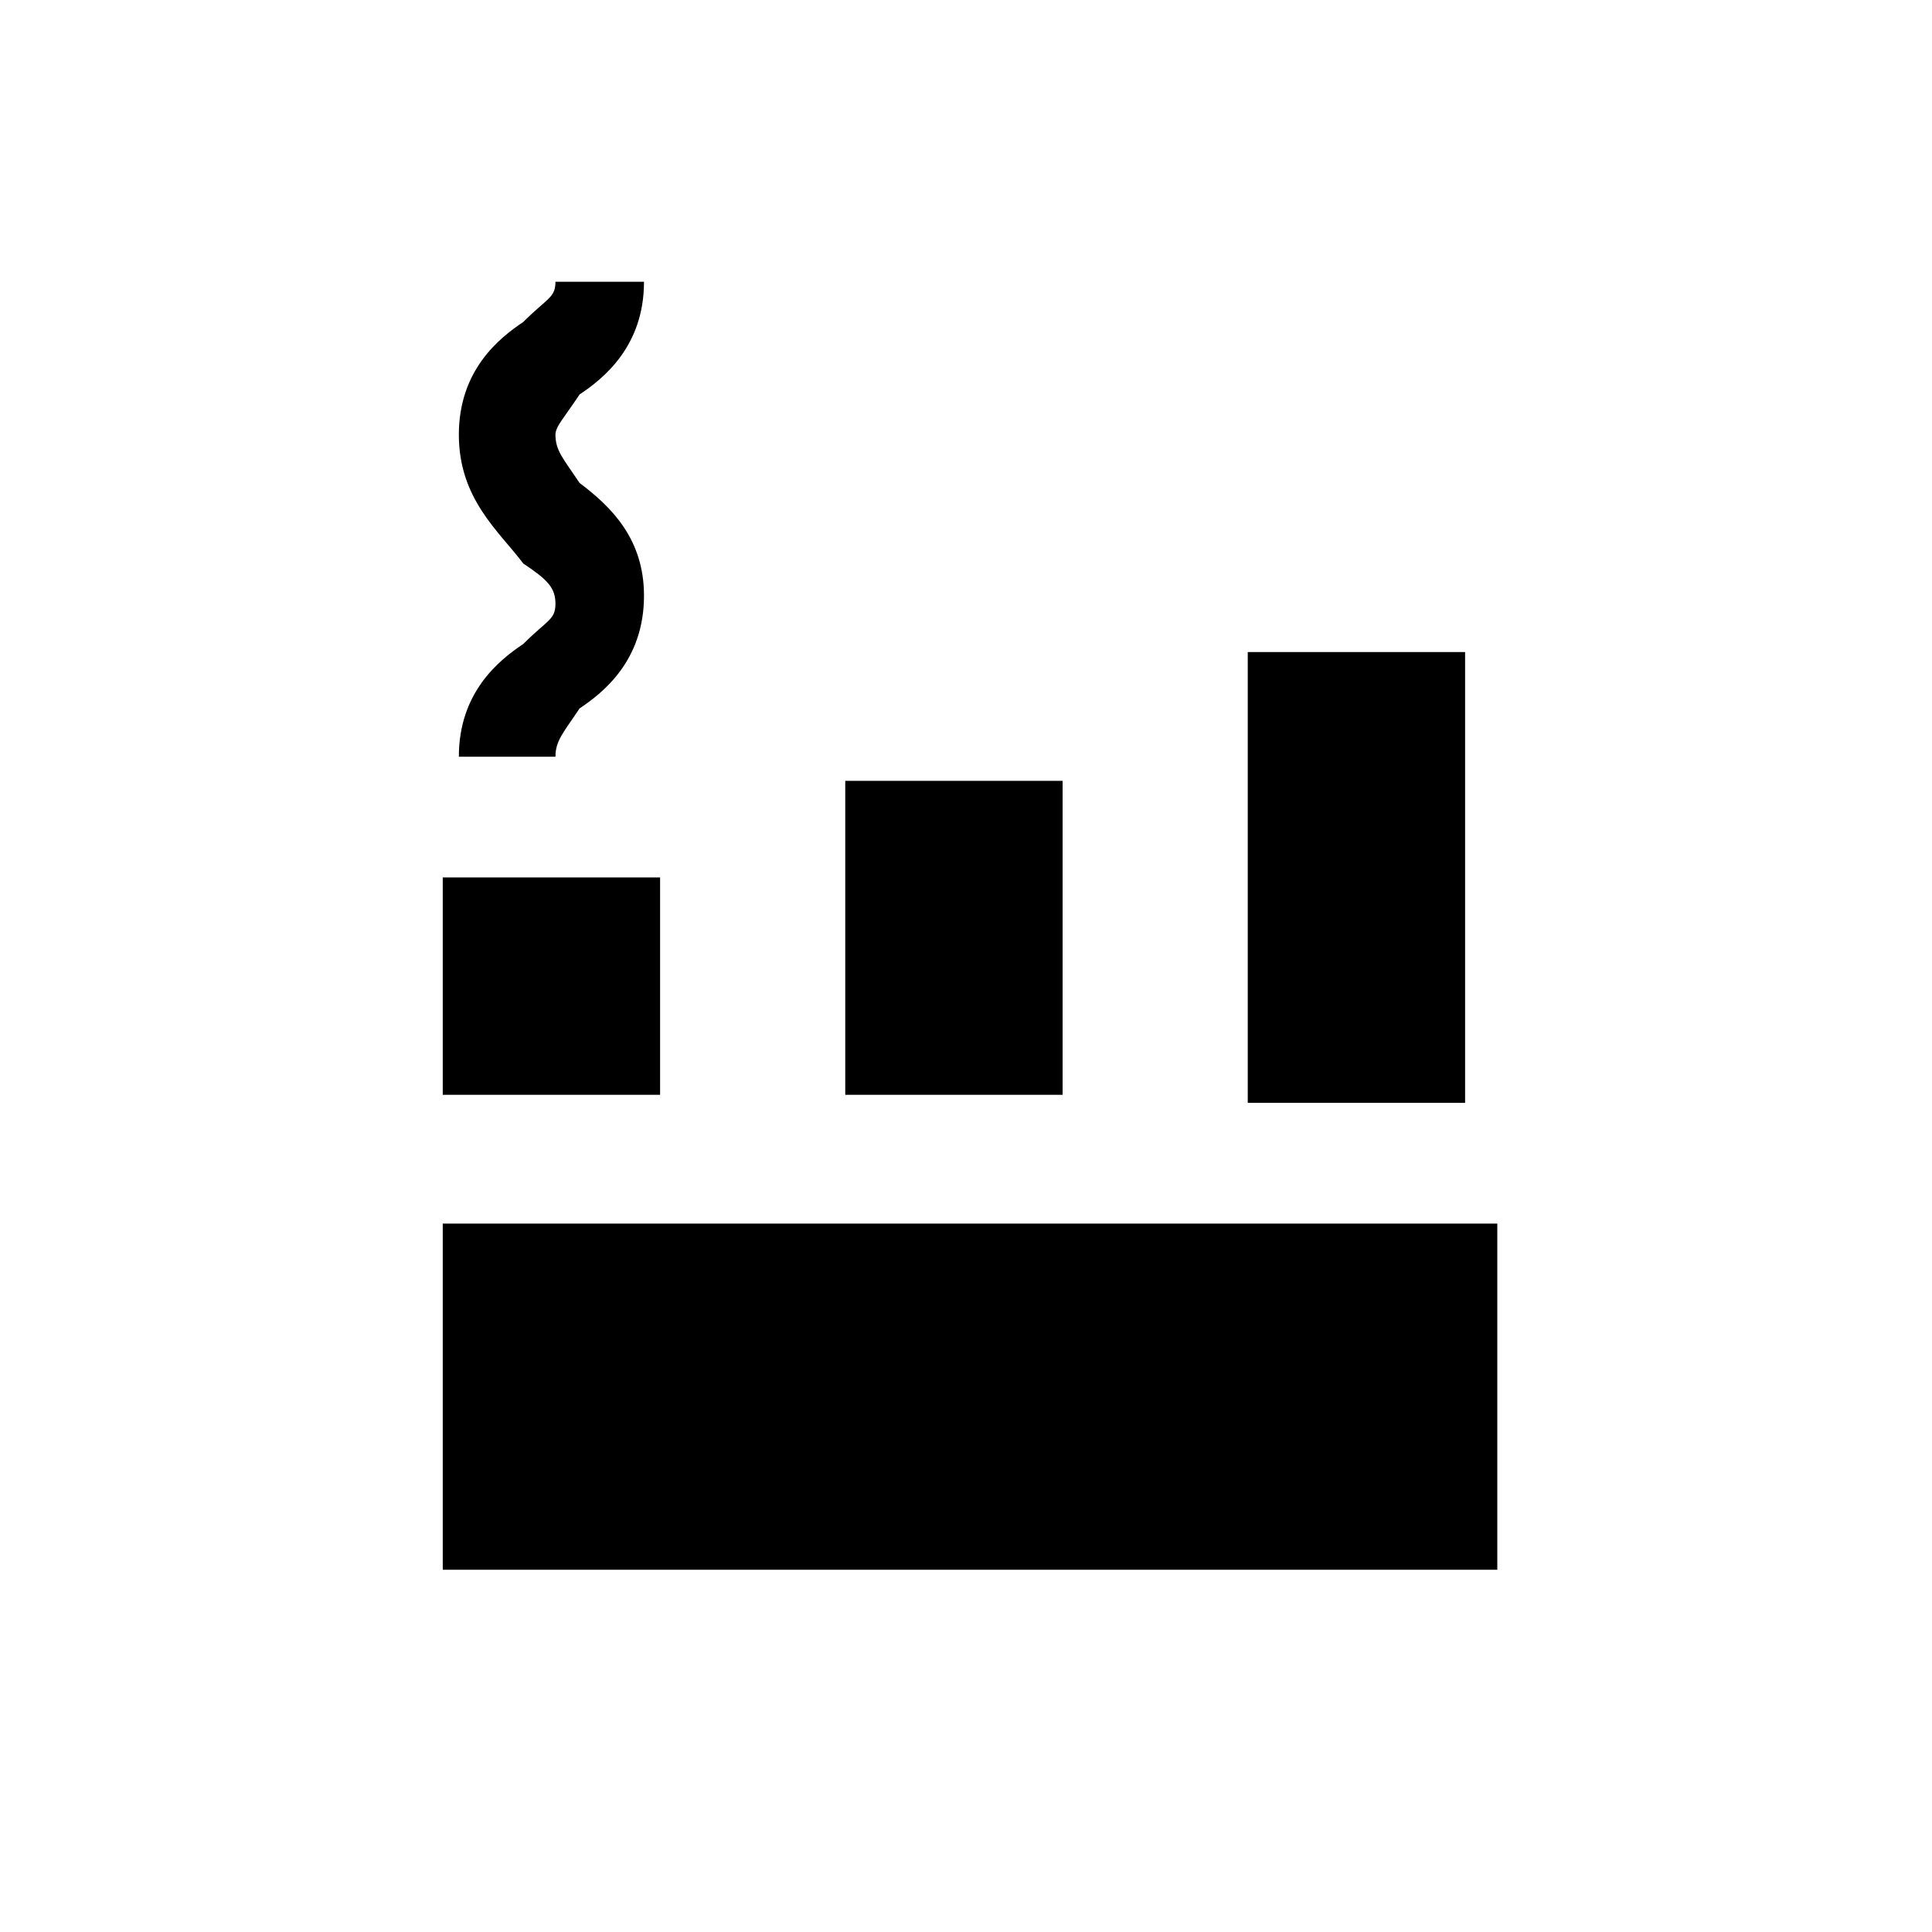
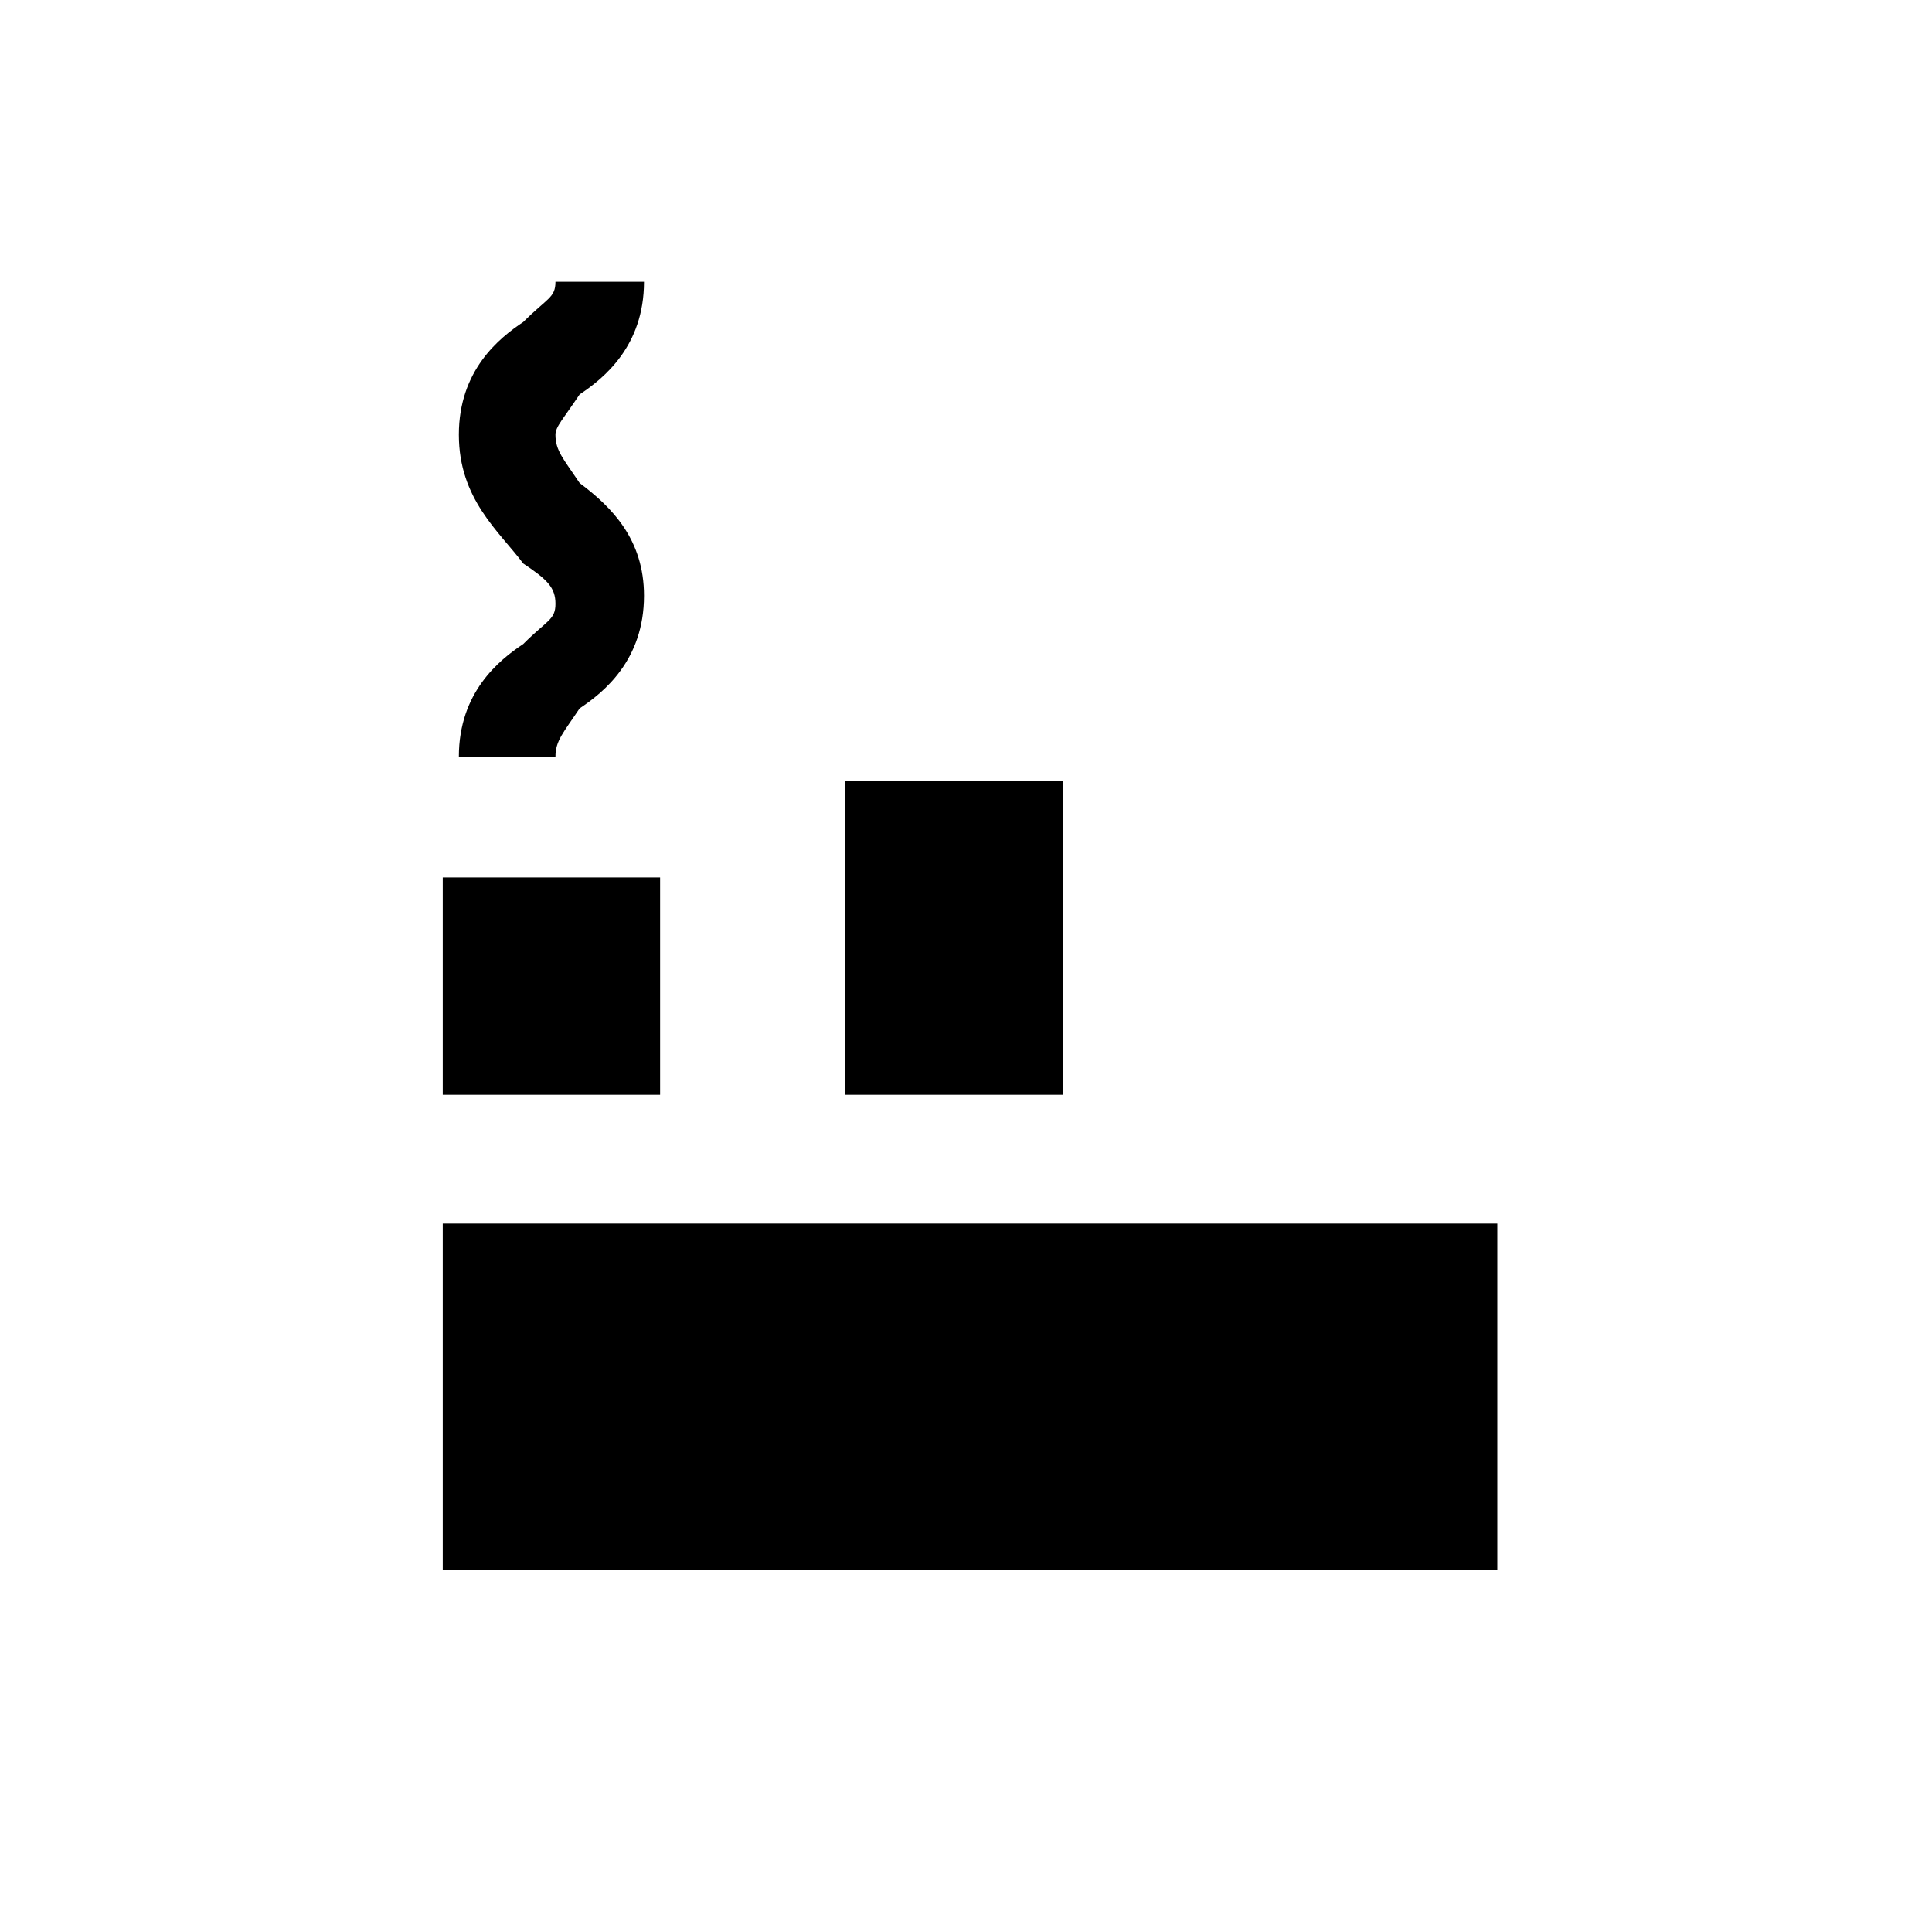
<svg xmlns="http://www.w3.org/2000/svg" width="24" height="24" viewBox="0 0 24 24" fill="none">
  <g clip-path="url(#clip0_11652_19419)">
    <path d="M18.6 15.2H5.5V19.5H18.6V15.2Z" fill="black" />
    <path d="M8.2 10.9H5.5V13.6H8.2V10.9Z" fill="black" />
    <path d="M13.2 9.7H10.5V13.6H13.2V9.7Z" fill="black" />
-     <path d="M18.2 8.1H15.5V13.7H18.2V8.1Z" fill="black" />
    <path d="M6.9 9.4H5.7C5.7 8.6 6.2 8.2 6.5 8C6.8 7.7 6.9 7.7 6.9 7.5C6.9 7.3 6.8 7.2 6.5 7C6.2 6.6 5.7 6.2 5.7 5.4C5.7 4.6 6.2 4.2 6.5 4C6.8 3.7 6.9 3.7 6.9 3.5H8C8 4.3 7.5 4.7 7.2 4.9C7 5.2 6.9 5.3 6.9 5.4C6.9 5.6 7 5.7 7.2 6C7.6 6.3 8 6.7 8 7.4C8 8.2 7.5 8.6 7.2 8.8C7 9.1 6.9 9.2 6.9 9.4Z" fill="black" />
  </g>
  <defs>
    <clipPath id="clip0_11652_19419">
      <rect width="24" height="24" fill="white" />
    </clipPath>
  </defs>
</svg>